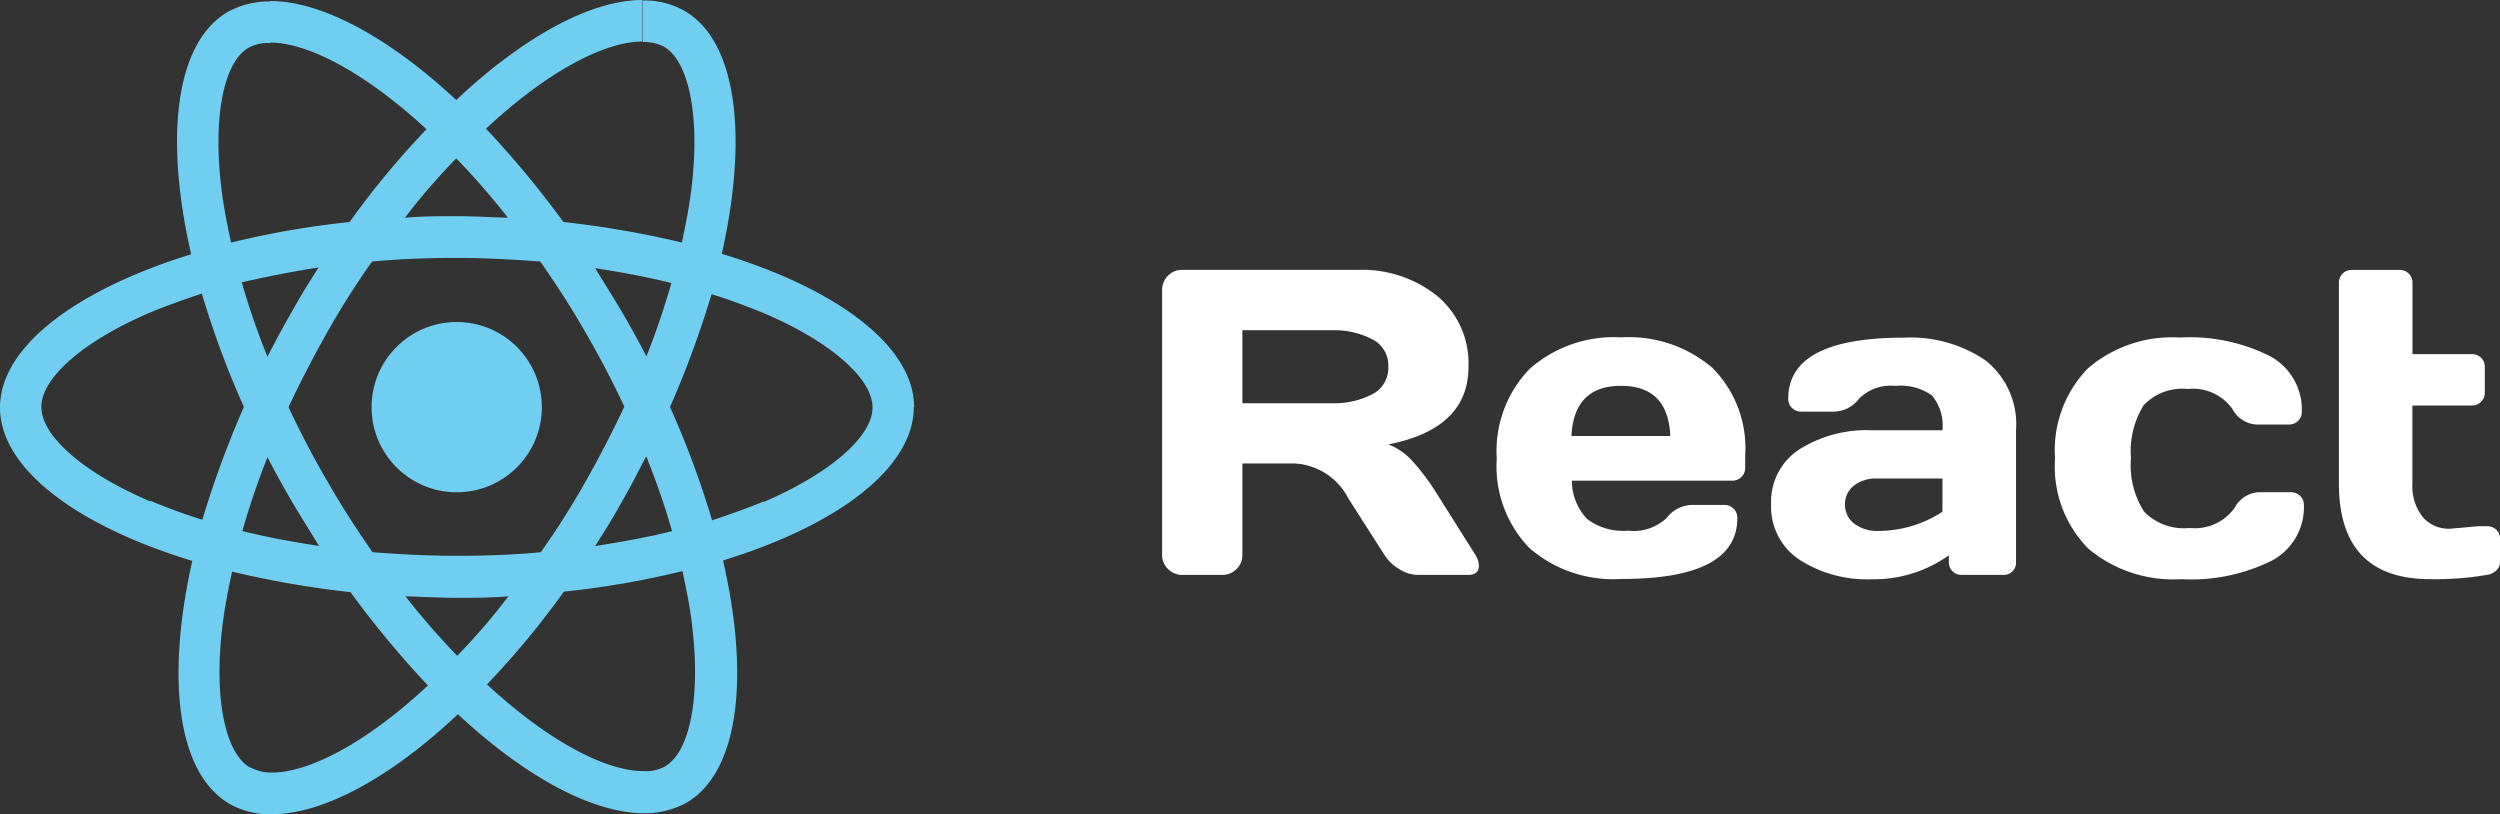
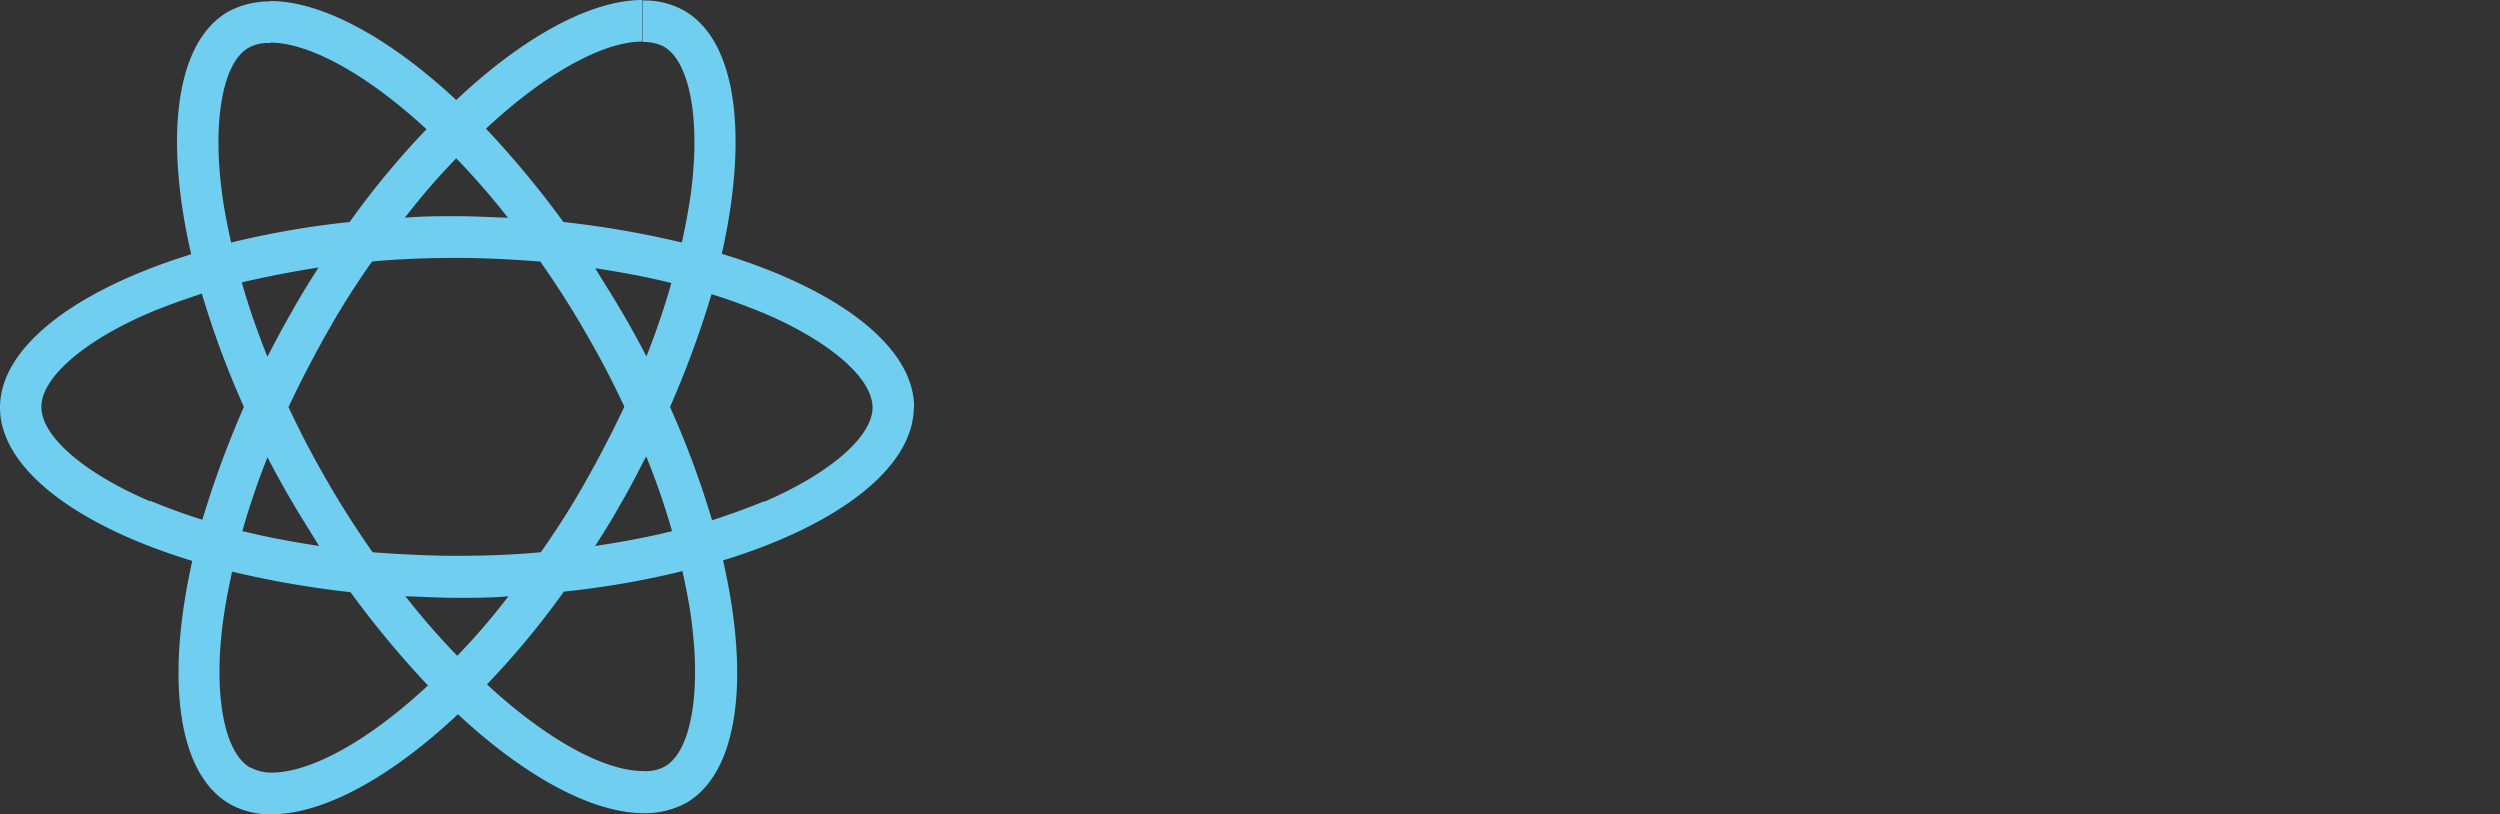
<svg xmlns="http://www.w3.org/2000/svg" width="103.31" height="33.649" viewBox="0 0 103.31 33.649">
  <rect x="0" y="0" width="103.31" height="33.649" fill="#333333" stroke="none" />
  <g id="Group_33" data-name="Group 33" transform="translate(-6.196 -8.243)">
    <g id="Group_8" data-name="Group 8">
      <g id="Group_7" data-name="Group 7" transform="translate(6.188 8.243)">
        <path id="Path_1" data-name="Path 1" d="M98.232,123.765c0-2.5-3.136-4.874-7.946-6.336,1.1-4.895.615-8.794-1.547-10.044a3.33,3.33,0,0,0-1.716-.424v1.716a1.759,1.759,0,0,1,.869.191c1.038.593,1.5,2.882,1.144,5.827-.085.72-.233,1.483-.4,2.267a39.782,39.782,0,0,0-4.895-.848,40.15,40.15,0,0,0-3.2-3.857c2.5-2.331,4.874-3.6,6.463-3.6V106.94c-2.119,0-4.895,1.5-7.692,4.132-2.8-2.606-5.573-4.09-7.692-4.09V108.7c1.589,0,3.963,1.271,6.463,3.581a34.733,34.733,0,0,0-3.179,3.835,36.139,36.139,0,0,0-4.895.848c-.17-.763-.318-1.526-.4-2.225-.36-2.945.085-5.234,1.123-5.827a1.632,1.632,0,0,1,.89-.191V107a3.575,3.575,0,0,0-1.738.424c-2.161,1.25-2.649,5.128-1.526,10.023-4.789,1.483-7.9,3.835-7.9,6.336s3.136,4.874,7.946,6.336c-1.1,4.9-.615,8.794,1.547,10.044a3.355,3.355,0,0,0,1.738.424c2.119,0,4.895-1.5,7.692-4.132,2.8,2.606,5.573,4.09,7.692,4.09a3.575,3.575,0,0,0,1.738-.424c2.161-1.25,2.649-5.128,1.526-10.023,4.768-1.462,7.883-3.835,7.883-6.336h0Zm-10.023-5.149a32.068,32.068,0,0,1-1.038,3.051q-.477-.922-1.017-1.844c-.36-.615-.742-1.208-1.1-1.8,1.1.17,2.14.36,3.157.615h0Zm-3.539,8.2a33.3,33.3,0,0,1-1.865,2.945c-1.144.106-2.31.148-3.475.148s-2.331-.064-3.475-.148c-.636-.911-1.271-1.886-1.865-2.924-.593-1.017-1.123-2.034-1.61-3.073.487-1.038,1.017-2.055,1.589-3.073a33.3,33.3,0,0,1,1.865-2.945c1.144-.106,2.31-.148,3.475-.148s2.331.064,3.475.148c.636.911,1.271,1.886,1.865,2.924.593,1.017,1.123,2.034,1.61,3.073-.487,1.038-1.017,2.055-1.589,3.073Zm2.5-1a31.1,31.1,0,0,1,1.06,3.073c-1.017.254-2.077.445-3.179.615.381-.593.763-1.208,1.1-1.822.36-.615.678-1.25,1-1.865h0Zm-7.819,8.222a31.232,31.232,0,0,1-2.14-2.458c.7.021,1.4.064,2.119.064s1.441,0,2.14-.064a27.709,27.709,0,0,1-2.118,2.462ZM73.63,129.5c-1.1-.17-2.14-.36-3.157-.615a32.068,32.068,0,0,1,1.038-3.051q.477.922,1.017,1.844c.36.615.742,1.208,1.1,1.8Zm5.679-16.02a31.235,31.235,0,0,1,2.14,2.458c-.7-.021-1.4-.064-2.119-.064s-1.441,0-2.14.064a27.706,27.706,0,0,1,2.119-2.453Zm-5.7,4.535c-.381.593-.763,1.208-1.1,1.822-.36.615-.678,1.229-1,1.844a31.1,31.1,0,0,1-1.06-3.073c1.017-.233,2.077-.445,3.179-.615h0Zm-6.95,9.641c-2.734-1.165-4.492-2.691-4.492-3.9s1.759-2.734,4.492-3.9c.657-.275,1.377-.53,2.14-.784a37.573,37.573,0,0,0,1.738,4.683,40.724,40.724,0,0,0-1.716,4.662c-.763-.233-1.483-.509-2.161-.784h0Zm4.132,11c-1.038-.593-1.5-2.882-1.144-5.827.085-.72.233-1.483.4-2.267a39.778,39.778,0,0,0,4.895.848,40.155,40.155,0,0,0,3.2,3.857c-2.5,2.331-4.874,3.6-6.463,3.6a1.815,1.815,0,0,1-.869-.212h0Zm18.266-5.87c.36,2.945-.085,5.234-1.123,5.827a1.632,1.632,0,0,1-.89.191c-1.589,0-3.963-1.271-6.463-3.581a34.736,34.736,0,0,0,3.179-3.835,36.139,36.139,0,0,0,4.9-.848c.168.787.317,1.528.4,2.249Zm2.967-5.128c-.657.275-1.377.53-2.14.784a37.576,37.576,0,0,0-1.738-4.683,40.725,40.725,0,0,0,1.716-4.662c.763.233,1.483.509,2.161.784,2.734,1.165,4.492,2.691,4.492,3.9s-1.78,2.734-4.492,3.9h0Z" transform="translate(-60.45 -106.94)" fill="#70cff0" />
-         <circle id="Ellipse_2" data-name="Ellipse 2" cx="3.518" cy="3.518" r="3.518" transform="translate(15.363 13.307)" fill="#70cff0" />
      </g>
    </g>
-     <path id="React" d="M14.344-.378Q14.344,0,13.9,0H11.786a1.444,1.444,0,0,1-.734-.242,1.777,1.777,0,0,1-.611-.584L8.947-3.164A2.647,2.647,0,0,0,6.715-4.605H4.57V-.826a.8.8,0,0,1-.242.584A.8.8,0,0,1,3.744,0H2.092A.811.811,0,0,1,1.5-.242a.789.789,0,0,1-.246-.584V-11.769a.819.819,0,0,1,.237-.589.775.775,0,0,1,.58-.246H9.325a4.957,4.957,0,0,1,3.3,1.081A3.612,3.612,0,0,1,13.913-8.6q0,2.558-3.313,3.208a2.576,2.576,0,0,1,.976.664A9.564,9.564,0,0,1,12.6-3.366l1.6,2.54A.92.92,0,0,1,14.344-.378ZM4.57-7.093H8.314a3.4,3.4,0,0,0,1.6-.36A1.209,1.209,0,0,0,10.6-8.6a1.209,1.209,0,0,0-.69-1.151,3.4,3.4,0,0,0-1.6-.36H4.57ZM16.436-1.107a4.851,4.851,0,0,1-1.354-3.7,4.877,4.877,0,0,1,1.362-3.709,5.26,5.26,0,0,1,3.779-1.3,5.318,5.318,0,0,1,3.771,1.261,4.7,4.7,0,0,1,1.354,3.617v.5a.53.53,0,0,1-.154.391.53.53,0,0,1-.391.154H18.185a2.325,2.325,0,0,0,.62,1.573,2.452,2.452,0,0,0,1.7.492,1.985,1.985,0,0,0,1.6-.527,1.349,1.349,0,0,1,1.063-.536h1.31a.53.53,0,0,1,.391.154.53.53,0,0,1,.154.391q0,2.522-4.808,2.514A5.274,5.274,0,0,1,16.436-1.107Zm1.731-4.632h4.087q-.088-2.074-2.035-2.074T18.167-5.739ZM27.584-.633A2.62,2.62,0,0,1,26.42-2.918a2.576,2.576,0,0,1,1.165-2.268,5.237,5.237,0,0,1,3-.791H33.5a1.92,1.92,0,0,0-.431-1.433,2.2,2.2,0,0,0-1.507-.4,1.857,1.857,0,0,0-1.512.532,1.331,1.331,0,0,1-1.068.532h-1.31a.53.53,0,0,1-.391-.154.519.519,0,0,1-.154-.382q0-2.522,4.79-2.522a5.516,5.516,0,0,1,3.357.936,3.365,3.365,0,0,1,1.266,2.9v5.44a.523.523,0,0,1-.149.387A.523.523,0,0,1,36,0H34.3a.515.515,0,0,1-.387-.154.527.527,0,0,1-.149-.382V-.809a5.343,5.343,0,0,1-3.2.989A5.132,5.132,0,0,1,27.584-.633ZM30.8-3.981a1.464,1.464,0,0,0-.971.3.963.963,0,0,0-.356.773.974.974,0,0,0,.369.782,1.59,1.59,0,0,0,1.046.308A4.834,4.834,0,0,0,33.5-2.61V-3.981ZM43.361.176A5.445,5.445,0,0,1,39.524-1.09a4.817,4.817,0,0,1-1.371-3.722,4.849,4.849,0,0,1,1.362-3.727,5.347,5.347,0,0,1,3.792-1.27,7.4,7.4,0,0,1,3.735.773A2.5,2.5,0,0,1,48.349-6.75a.515.515,0,0,1-.154.387.538.538,0,0,1-.391.149h-1.31a1.193,1.193,0,0,1-1.011-.642,1.991,1.991,0,0,0-1.833-.826,2.2,2.2,0,0,0-1.837.672,3.607,3.607,0,0,0-.523,2.193,3.537,3.537,0,0,0,.541,2.2,2.281,2.281,0,0,0,1.881.677,2.019,2.019,0,0,0,1.859-.826,1.191,1.191,0,0,1,1.011-.65h1.31a.53.53,0,0,1,.391.154.519.519,0,0,1,.154.382A2.5,2.5,0,0,1,47.131-.6,7.483,7.483,0,0,1,43.361.176Zm11.1-2.083,1.2-.105H56a.538.538,0,0,1,.391.149.515.515,0,0,1,.154.387v.94a.479.479,0,0,1-.154.347A.676.676,0,0,1,56,0a12.58,12.58,0,0,1-2.338.176q-3.779,0-3.779-3.955v-8.279a.53.53,0,0,1,.154-.391.519.519,0,0,1,.382-.154h1.969a.519.519,0,0,1,.382.154.53.53,0,0,1,.154.391v2.936h2.452a.527.527,0,0,1,.382.149.515.515,0,0,1,.154.387v1.046a.515.515,0,0,1-.154.387A.527.527,0,0,1,55.371-7H52.919v3.226A2.053,2.053,0,0,0,53.341-2.4,1.413,1.413,0,0,0,54.466-1.907Z" transform="translate(52.966 32)" fill="#fff" />
  </g>
</svg>